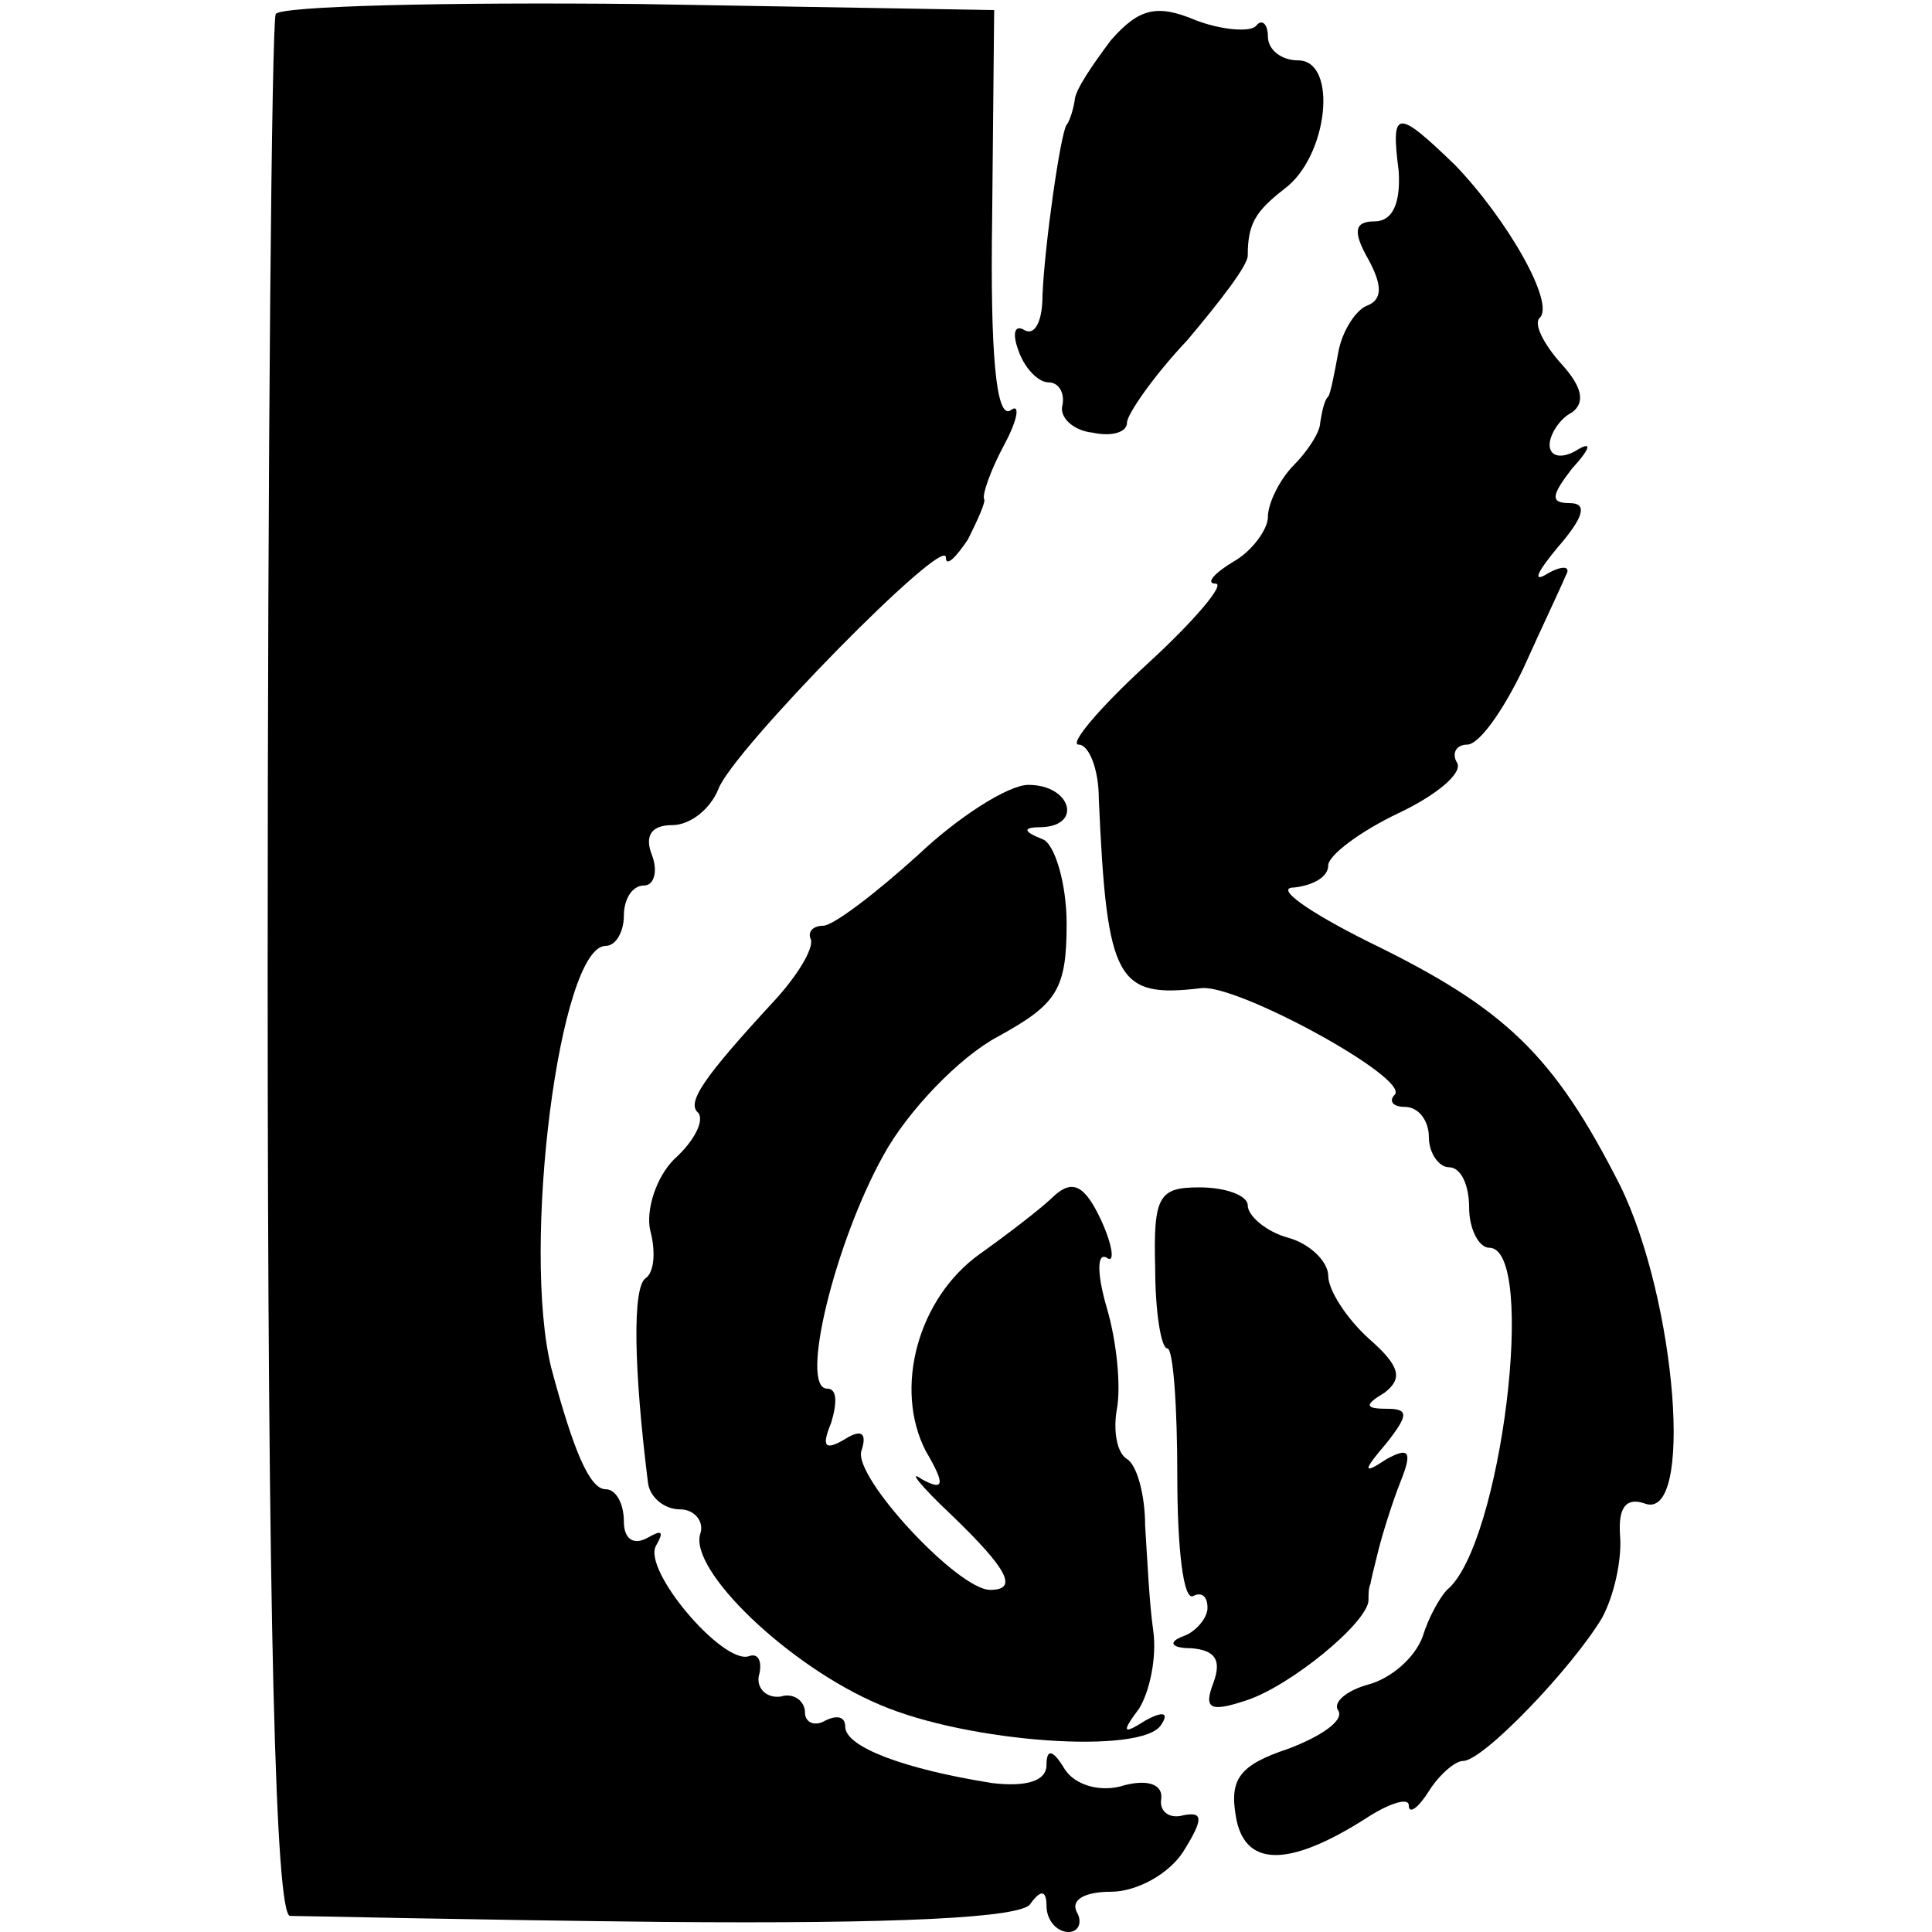
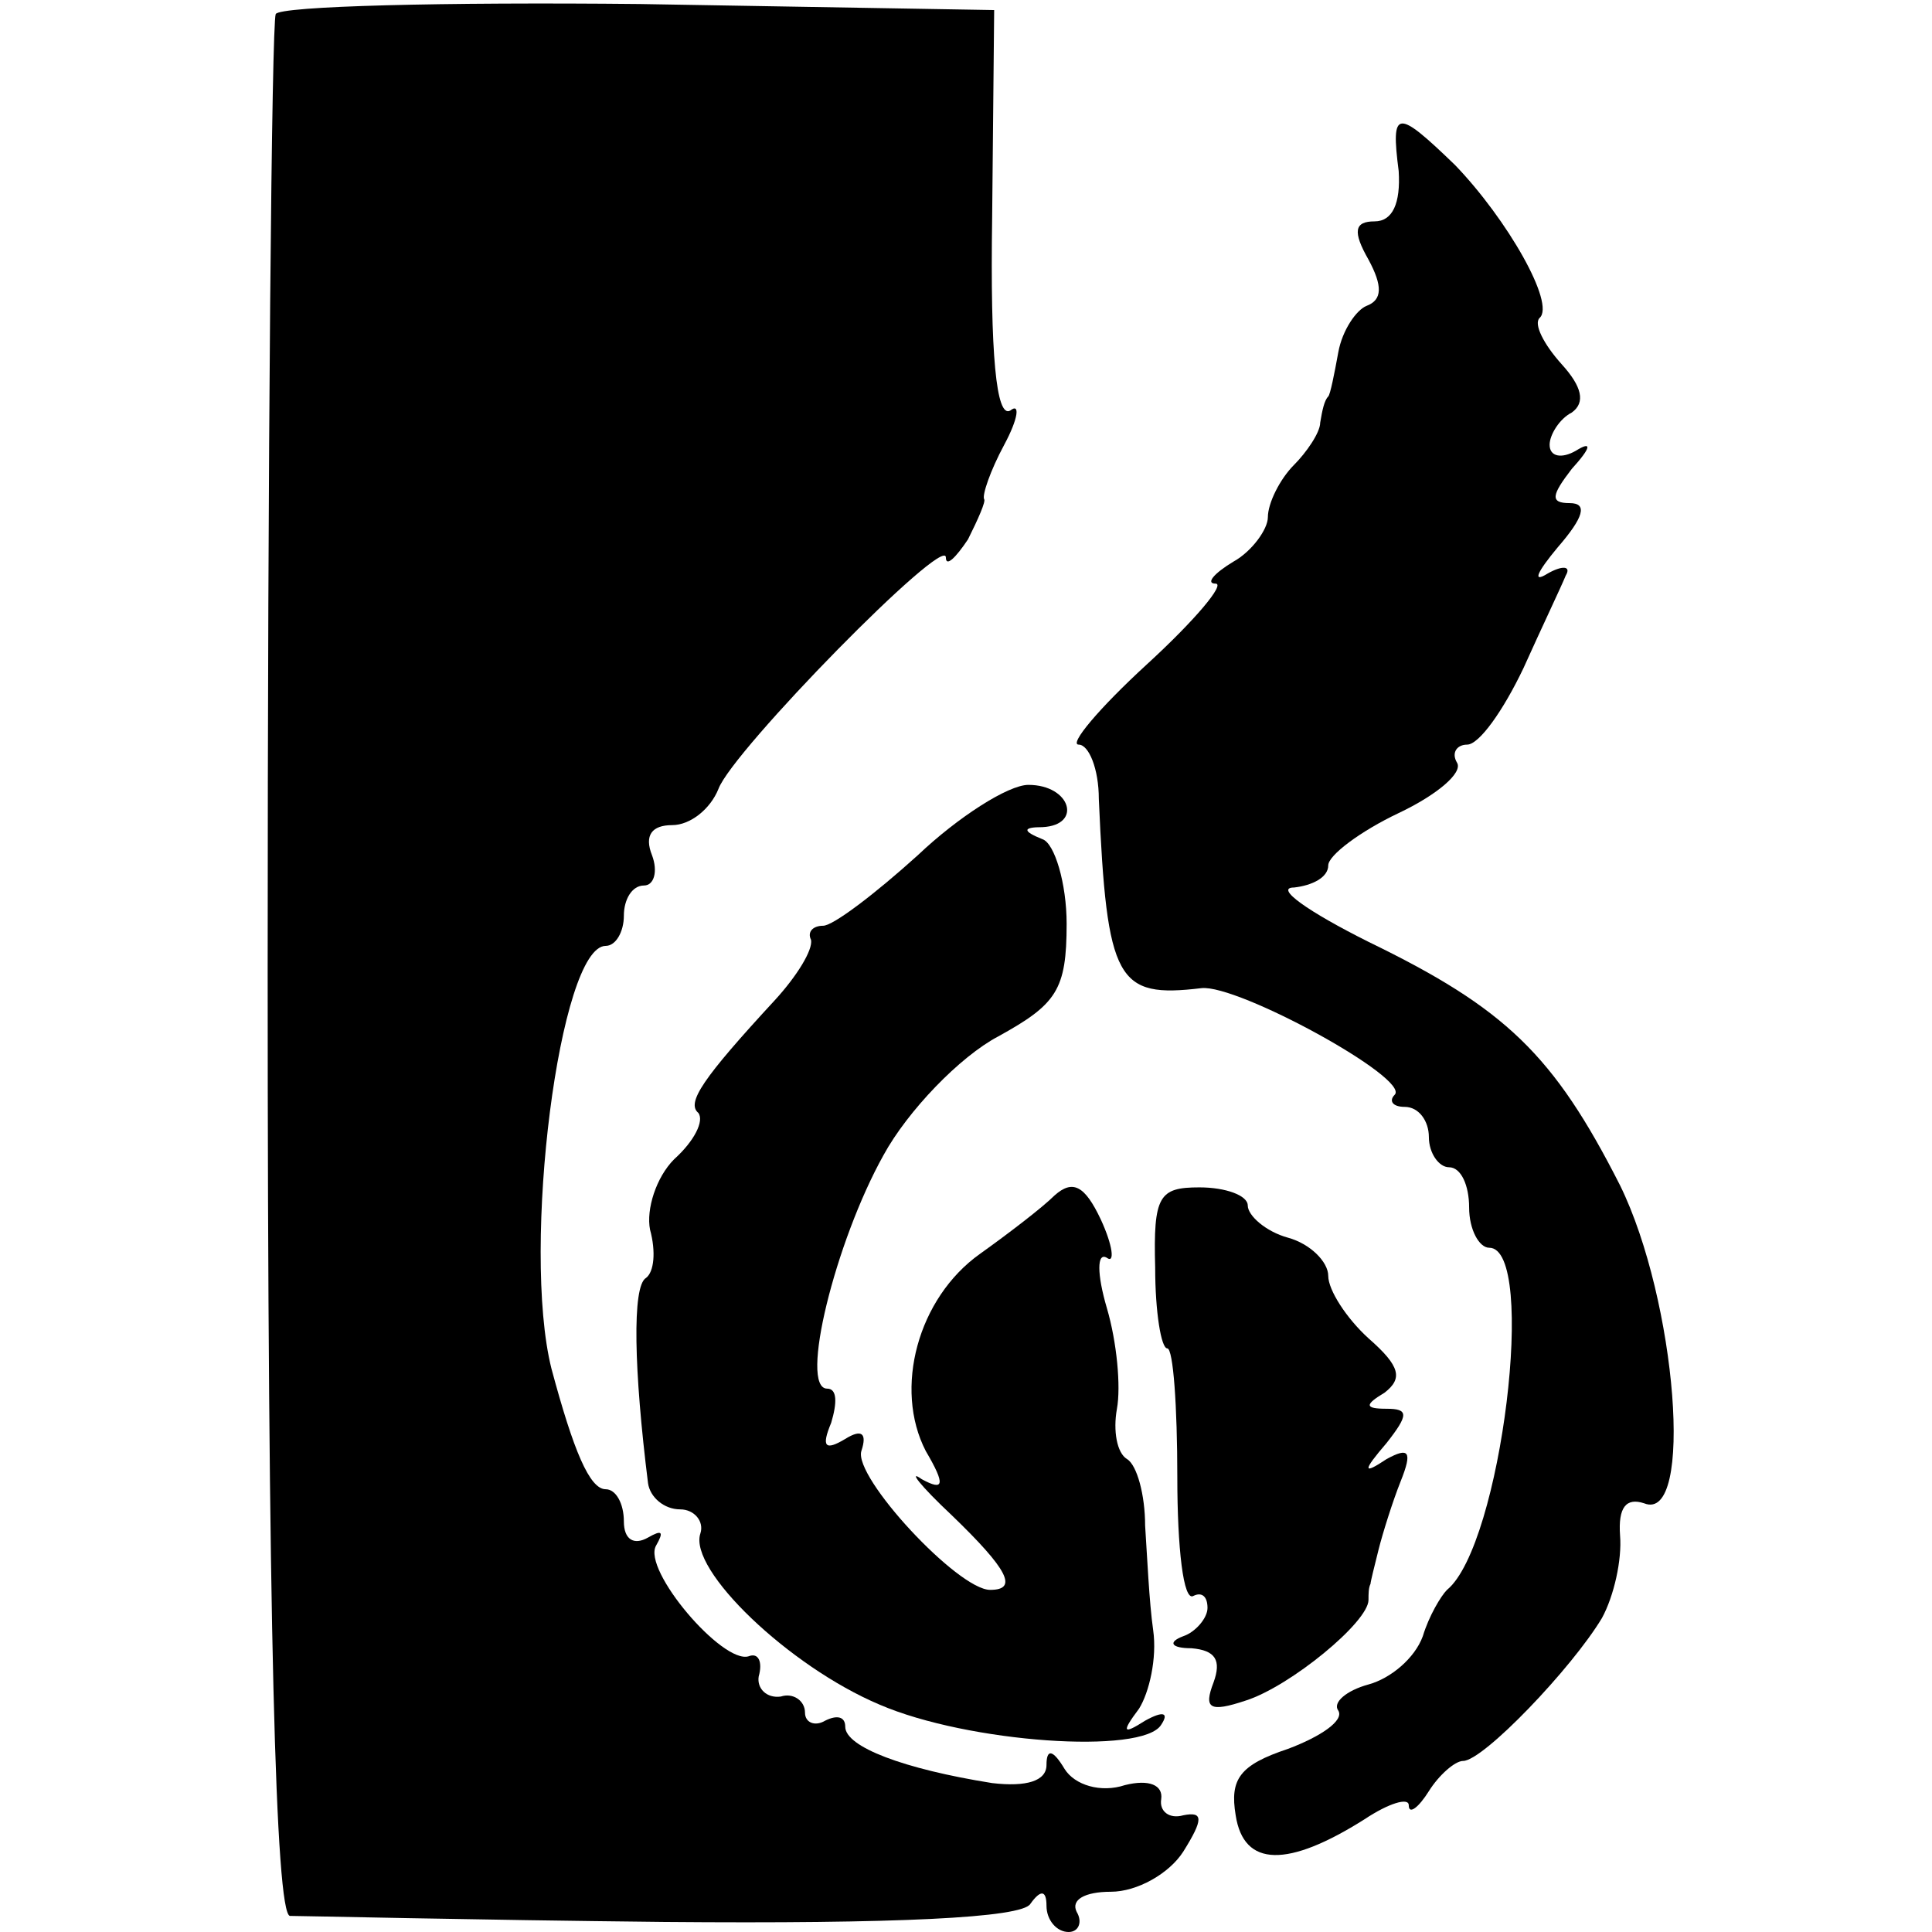
<svg xmlns="http://www.w3.org/2000/svg" version="1.0" width="96pt" height="96pt" viewBox="0 0 96 96" preserveAspectRatio="xMidYMid meet">
  <g transform="translate(0,96) scale(0.1,-0.1)" fill="#000000" stroke="none">
    <path d="M137 953 c-2 -5 -4 -218 -4 -475 0 -327 4 -468 11 -470 6 0 90 -2 186 -3 115 -1 178 2 182 9 5 7 8 7 8 -1 0 -7 5 -13 11 -13 5 0 7 5 4 10 -3 6 4 10 17 10 13 0 29 9 36 20 10 16 10 20 0 18 -7 -2 -12 2 -11 8 1 7 -6 10 -18 7 -12 -4 -25 0 -30 8 -6 10 -9 10 -9 2 0 -8 -10 -11 -27 -9 -44 7 -73 18 -73 28 0 5 -4 6 -10 3 -5 -3 -10 -1 -10 4 0 6 -6 10 -12 8 -7 -1 -12 4 -11 10 2 7 0 12 -5 10 -13 -4 -53 43 -46 55 4 7 3 8 -4 4 -7 -4 -12 -1 -12 8 0 9 -4 16 -9 16 -8 0 -16 19 -27 60 -15 60 4 210 27 210 5 0 9 7 9 15 0 8 4 15 10 15 5 0 7 7 4 15 -4 10 0 15 10 15 9 0 19 8 23 18 7 19 113 127 113 115 0 -5 5 0 11 9 5 10 9 19 8 20 -1 2 3 14 10 27 7 13 8 21 3 17 -7 -4 -10 28 -9 96 l1 103 -176 3 c-97 1 -179 -1 -181 -5z" />
-     <path d="M552 940 c-9 -12 -18 -25 -18 -30 -1 -6 -3 -11 -4 -12 -3 -4 -11 -60 -12 -85 0 -13 -4 -20 -9 -17 -5 3 -6 -2 -3 -10 3 -9 10 -16 15 -16 5 0 8 -5 7 -11 -2 -6 5 -13 15 -14 9 -2 17 0 17 5 0 4 13 23 30 41 16 19 30 37 30 42 0 16 4 22 18 33 22 16 27 64 7 64 -8 0 -15 5 -15 12 0 6 -3 9 -6 5 -3 -3 -17 -2 -30 3 -19 8 -28 6 -42 -10z" />
-     <path d="M695 875 c1 -16 -3 -25 -12 -25 -10 0 -11 -5 -3 -19 7 -13 7 -20 -1 -23 -5 -2 -12 -12 -14 -23 -2 -11 -4 -21 -5 -22 -2 -2 -3 -7 -4 -13 0 -5 -7 -15 -13 -21 -7 -7 -13 -19 -13 -26 0 -6 -8 -17 -17 -22 -10 -6 -14 -11 -9 -11 5 0 -10 -18 -34 -40 -24 -22 -39 -40 -34 -40 5 0 10 -12 10 -27 4 -91 9 -99 51 -94 18 2 104 -45 96 -53 -3 -3 -1 -6 5 -6 7 0 12 -7 12 -15 0 -8 5 -15 10 -15 6 0 10 -9 10 -20 0 -11 5 -20 10 -20 24 0 6 -148 -21 -170 -3 -3 -9 -13 -12 -23 -4 -11 -16 -21 -27 -24 -11 -3 -18 -9 -15 -13 3 -5 -9 -13 -25 -19 -24 -8 -29 -15 -26 -33 4 -26 26 -26 64 -2 12 8 22 11 22 7 0 -5 5 -1 10 7 5 8 13 15 17 15 10 0 54 46 69 71 6 11 10 29 9 41 -1 14 3 19 12 16 25 -10 16 101 -12 158 -33 65 -57 88 -125 121 -30 15 -47 27 -37 27 9 1 17 5 17 11 0 5 16 17 35 26 19 9 32 20 29 25 -3 5 0 9 5 9 6 0 18 17 28 38 9 20 19 41 21 46 3 5 -2 5 -9 1 -8 -5 -5 1 5 13 13 15 15 22 6 22 -10 0 -9 4 1 17 10 11 10 14 2 9 -7 -4 -13 -3 -13 3 0 5 5 13 11 16 7 5 5 13 -5 24 -9 10 -14 20 -11 23 8 7 -16 49 -42 76 -29 28 -32 28 -28 -3z" />
+     <path d="M695 875 c1 -16 -3 -25 -12 -25 -10 0 -11 -5 -3 -19 7 -13 7 -20 -1 -23 -5 -2 -12 -12 -14 -23 -2 -11 -4 -21 -5 -22 -2 -2 -3 -7 -4 -13 0 -5 -7 -15 -13 -21 -7 -7 -13 -19 -13 -26 0 -6 -8 -17 -17 -22 -10 -6 -14 -11 -9 -11 5 0 -10 -18 -34 -40 -24 -22 -39 -40 -34 -40 5 0 10 -12 10 -27 4 -91 9 -99 51 -94 18 2 104 -45 96 -53 -3 -3 -1 -6 5 -6 7 0 12 -7 12 -15 0 -8 5 -15 10 -15 6 0 10 -9 10 -20 0 -11 5 -20 10 -20 24 0 6 -148 -21 -170 -3 -3 -9 -13 -12 -23 -4 -11 -16 -21 -27 -24 -11 -3 -18 -9 -15 -13 3 -5 -9 -13 -25 -19 -24 -8 -29 -15 -26 -33 4 -26 26 -26 64 -2 12 8 22 11 22 7 0 -5 5 -1 10 7 5 8 13 15 17 15 10 0 54 46 69 71 6 11 10 29 9 41 -1 14 3 19 12 16 25 -10 16 101 -12 158 -33 65 -57 88 -125 121 -30 15 -47 27 -37 27 9 1 17 5 17 11 0 5 16 17 35 26 19 9 32 20 29 25 -3 5 0 9 5 9 6 0 18 17 28 38 9 20 19 41 21 46 3 5 -2 5 -9 1 -8 -5 -5 1 5 13 13 15 15 22 6 22 -10 0 -9 4 1 17 10 11 10 14 2 9 -7 -4 -13 -3 -13 3 0 5 5 13 11 16 7 5 5 13 -5 24 -9 10 -14 20 -11 23 8 7 -16 49 -42 76 -29 28 -32 28 -28 -3" />
    <path d="M456 535 c-21 -19 -42 -35 -47 -35 -5 0 -8 -3 -6 -7 1 -5 -7 -18 -18 -30 -36 -39 -44 -51 -38 -56 3 -4 -2 -14 -12 -23 -9 -9 -14 -25 -12 -35 3 -11 2 -21 -2 -24 -7 -4 -6 -46 1 -102 1 -7 8 -13 16 -13 7 0 12 -6 10 -12 -6 -18 44 -66 89 -85 44 -19 131 -25 140 -10 4 6 1 7 -8 2 -11 -7 -12 -6 -3 6 5 8 9 25 7 39 -2 14 -3 37 -4 52 0 15 -4 30 -9 33 -5 3 -7 14 -5 25 2 11 0 33 -5 50 -5 17 -5 28 0 25 4 -3 3 6 -3 19 -8 17 -14 20 -23 12 -6 -6 -23 -19 -37 -29 -31 -22 -43 -67 -27 -98 10 -17 9 -20 -2 -14 -7 5 -1 -3 15 -18 28 -27 33 -37 19 -37 -16 0 -68 56 -64 69 3 9 0 11 -8 6 -10 -6 -12 -4 -7 8 3 10 3 17 -2 17 -14 0 4 73 28 116 12 22 38 49 57 59 29 16 34 23 34 56 0 20 -6 40 -12 42 -10 4 -10 6 0 6 20 1 14 21 -7 21 -10 0 -35 -16 -55 -35z" />
    <path d="M574 330 c0 -22 3 -40 6 -40 3 0 5 -29 5 -64 0 -35 3 -62 8 -59 4 2 7 0 7 -6 0 -5 -6 -12 -12 -14 -8 -3 -6 -6 4 -6 12 -1 15 -6 11 -17 -5 -13 -2 -15 16 -9 22 7 61 39 61 50 0 3 0 6 1 8 0 1 2 9 4 17 2 8 7 24 11 34 6 15 4 17 -7 11 -12 -8 -12 -6 0 8 11 14 11 17 0 17 -11 0 -11 2 -1 8 9 7 8 13 -8 27 -11 10 -20 24 -20 31 0 7 -9 16 -20 19 -11 3 -20 11 -20 16 0 5 -11 9 -24 9 -20 0 -23 -4 -22 -40z" />
  </g>
</svg>